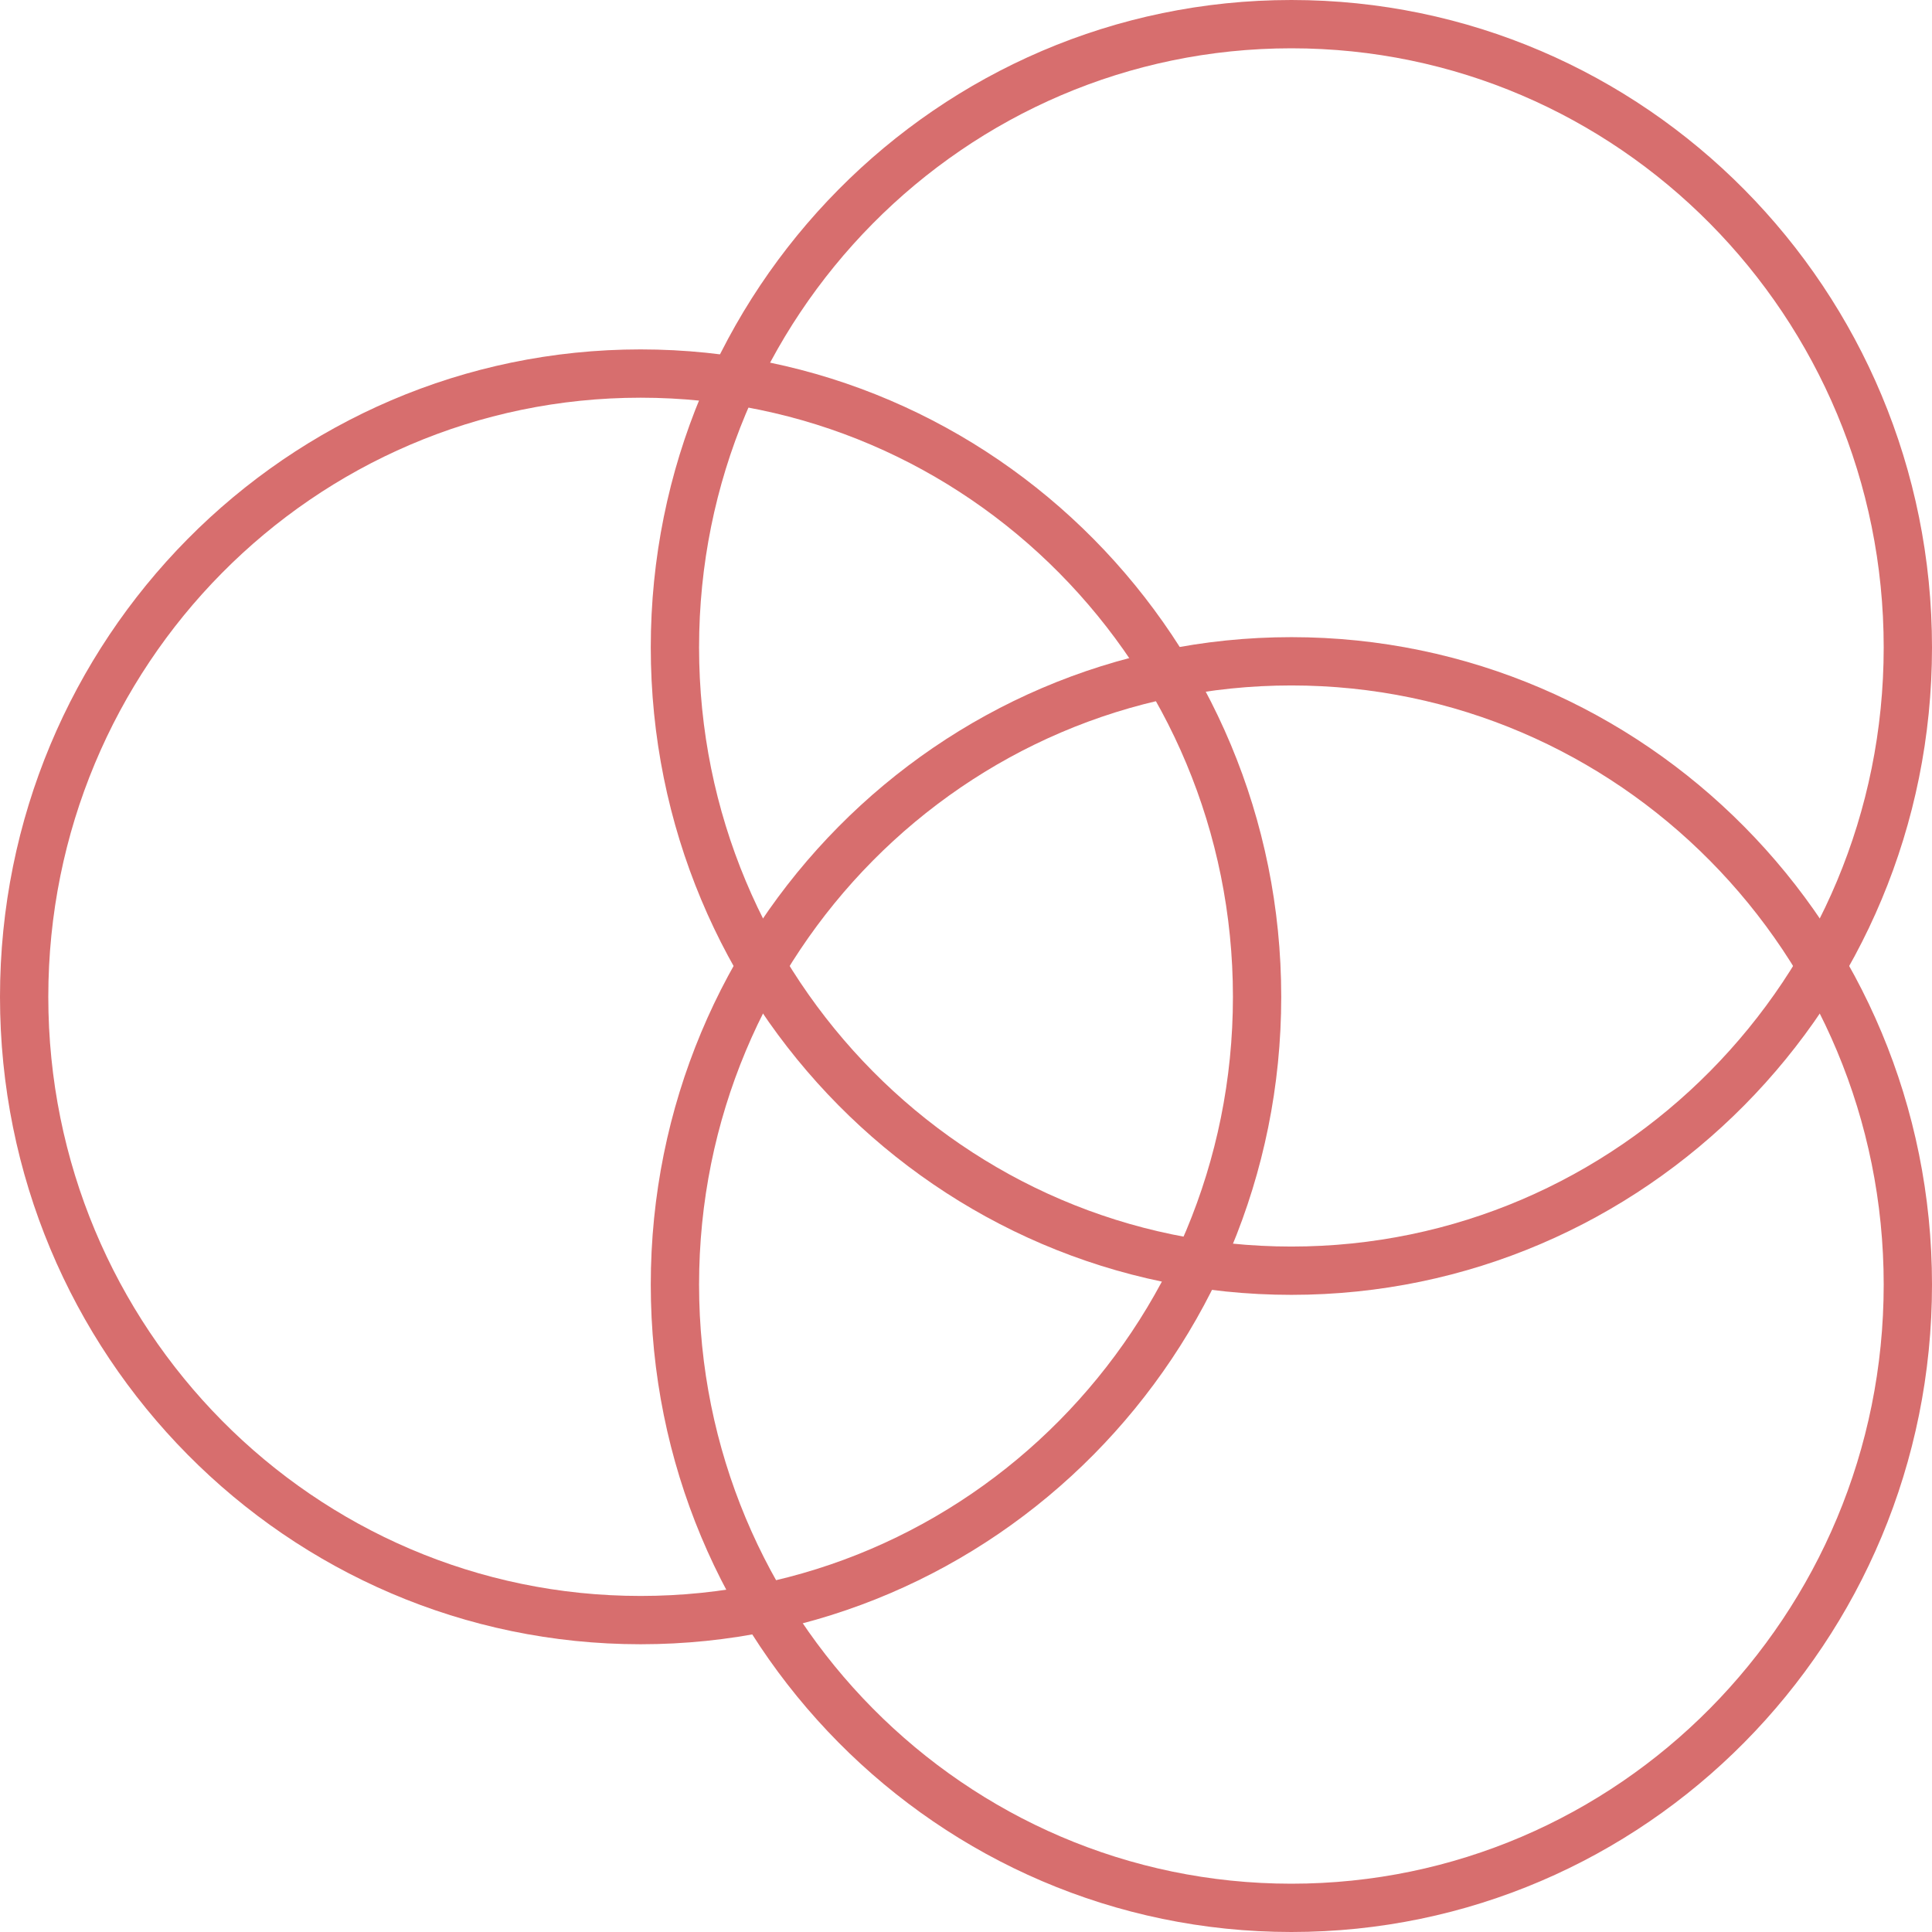
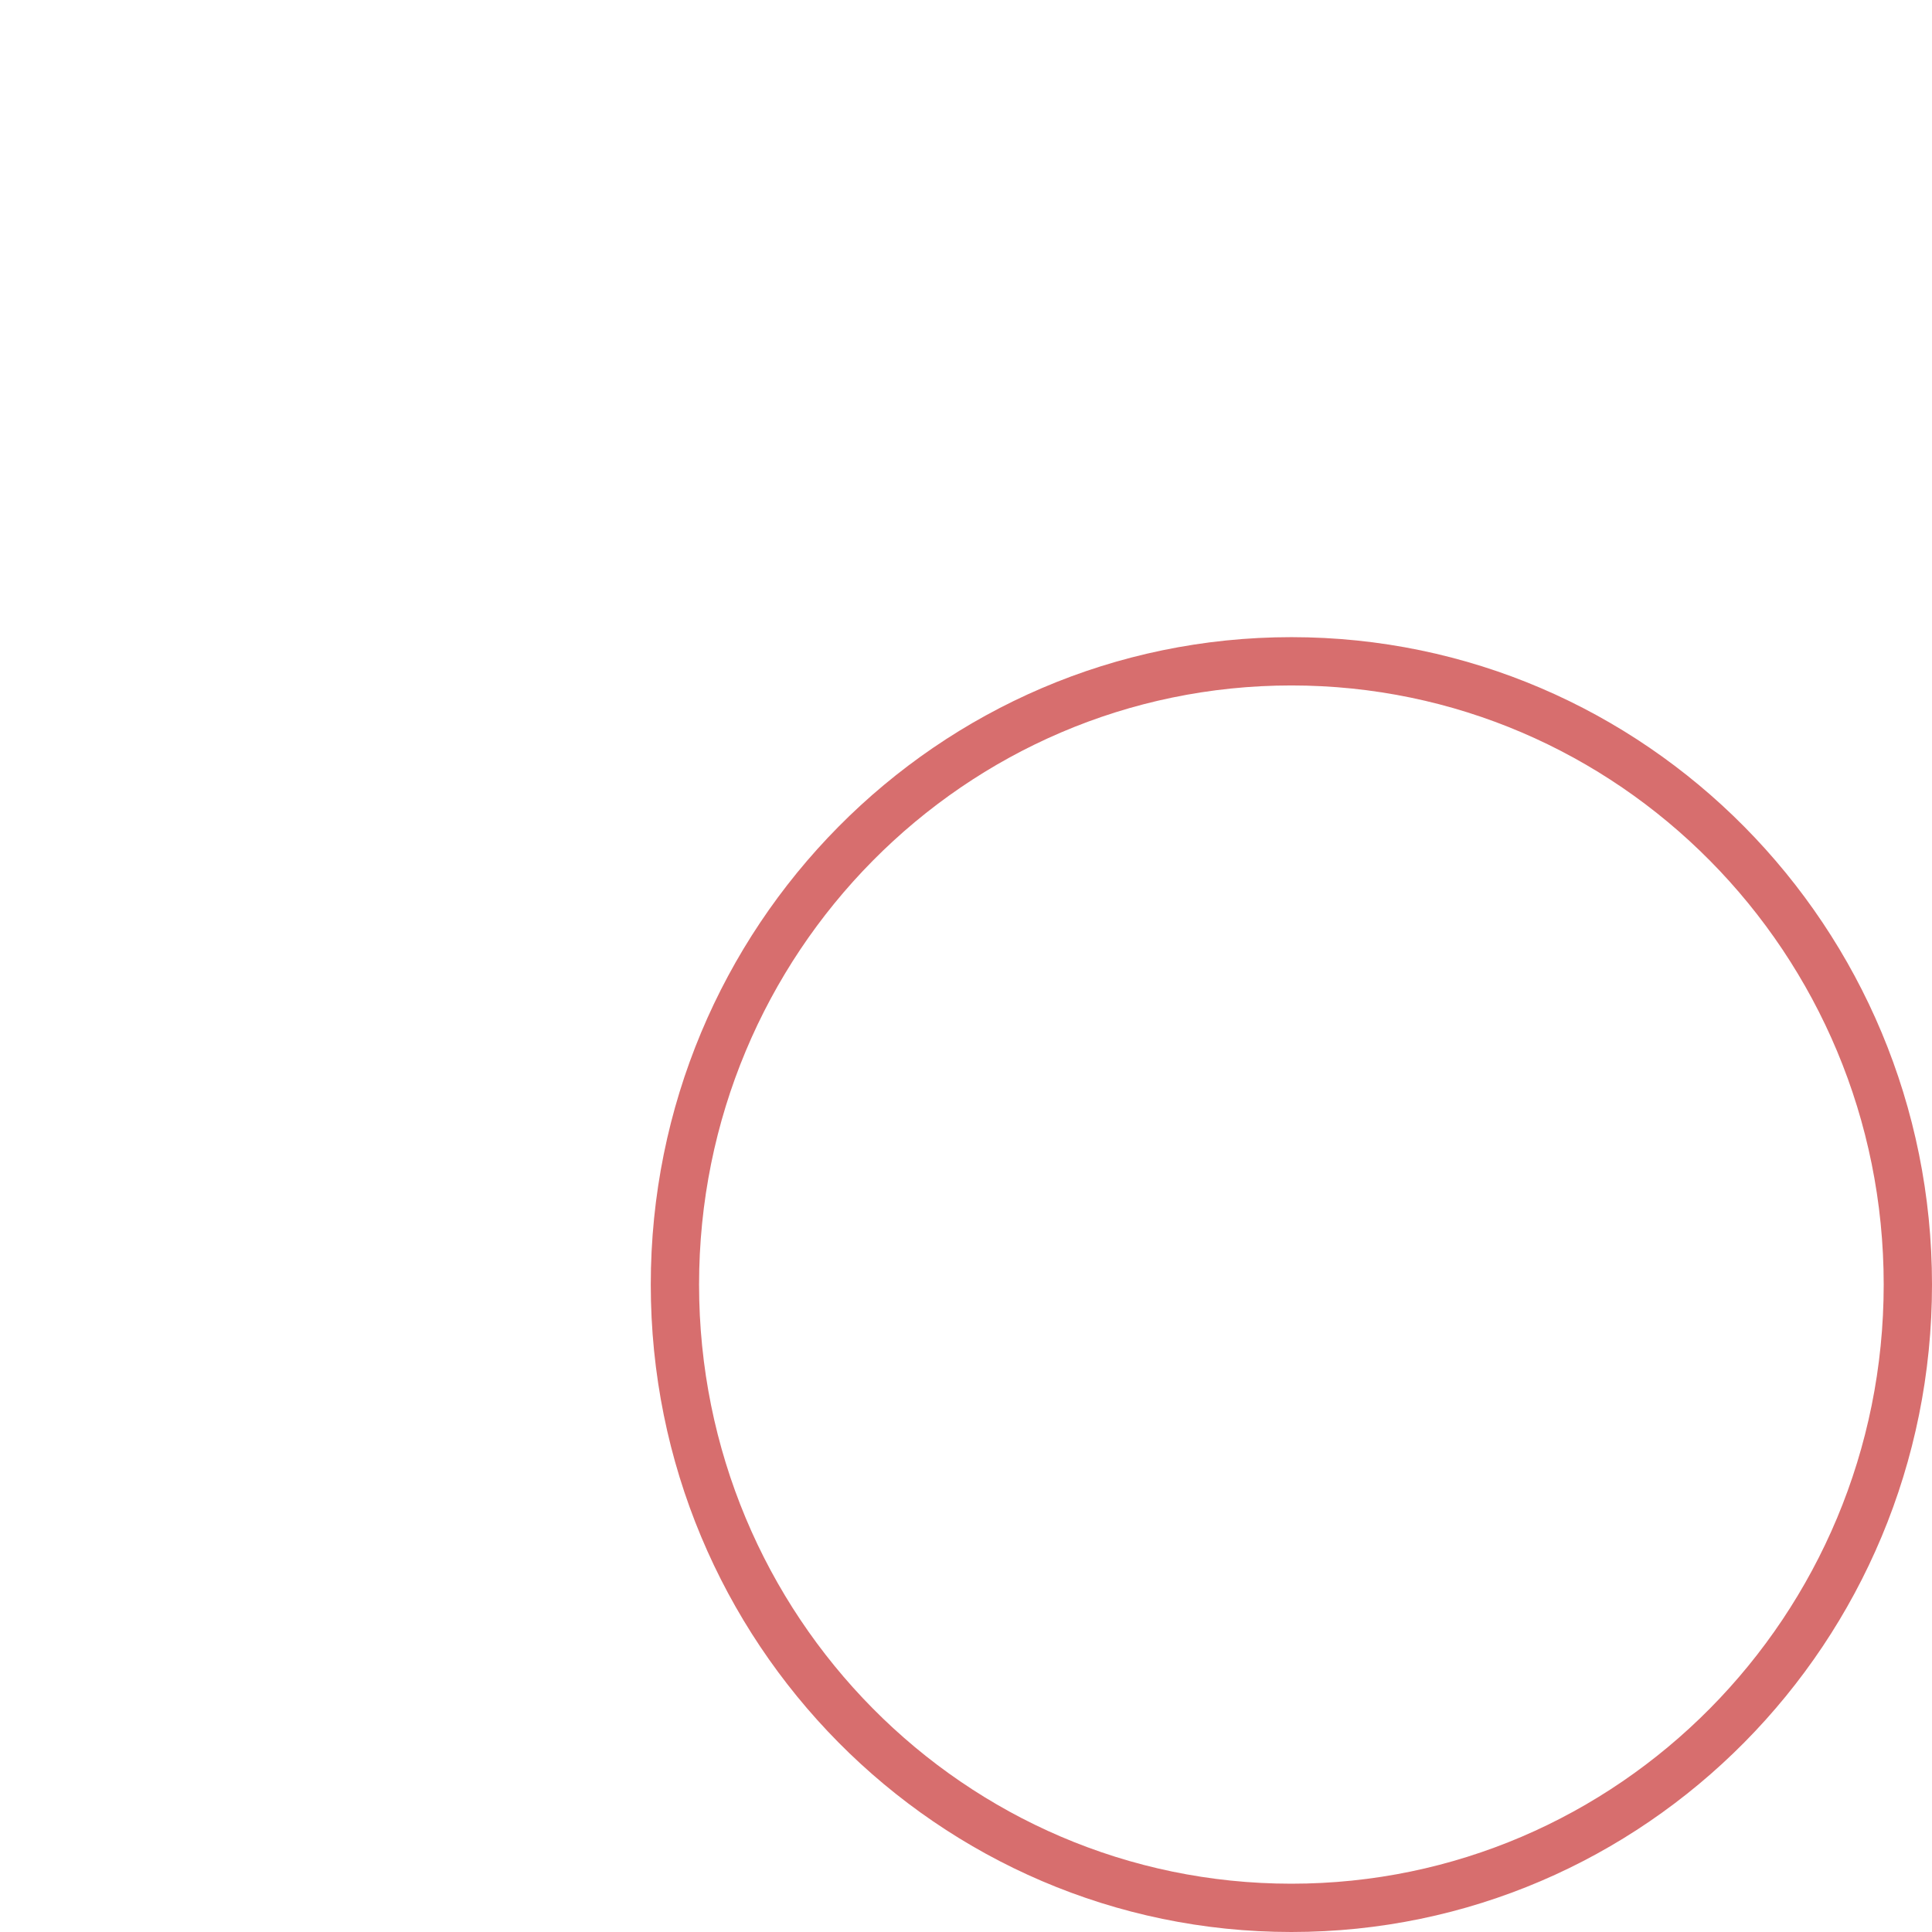
<svg xmlns="http://www.w3.org/2000/svg" width="80" height="80" viewBox="0 0 80 80" fill="none">
  <g id="Group 1">
-     <path id="Ellipse 7" d="M52.053 41.277C52.053 55.54 40.614 67.085 26.526 67.085C12.438 67.085 1 55.54 1 41.277C1 27.013 12.438 15.468 26.526 15.468C40.614 15.468 52.053 27.013 52.053 41.277Z" stroke="#D76E6E" stroke-width="2" stroke-linejoin="round" />
    <path id="Ellipse 8" d="M79 53.192C79 67.455 67.561 79 53.474 79C39.386 79 27.947 67.455 27.947 53.192C27.947 38.928 39.386 27.383 53.474 27.383C67.561 27.383 79 38.928 79 53.192Z" stroke="#D76E6E" stroke-width="2" stroke-linejoin="round" />
-     <path id="Ellipse 9" d="M79 26.808C79 41.072 67.561 52.617 53.474 52.617C39.386 52.617 27.947 41.072 27.947 26.808C27.947 12.545 39.386 1 53.474 1C67.561 1 79 12.545 79 26.808Z" stroke="#D76E6E" stroke-width="2" stroke-linejoin="round" />
  </g>
</svg>